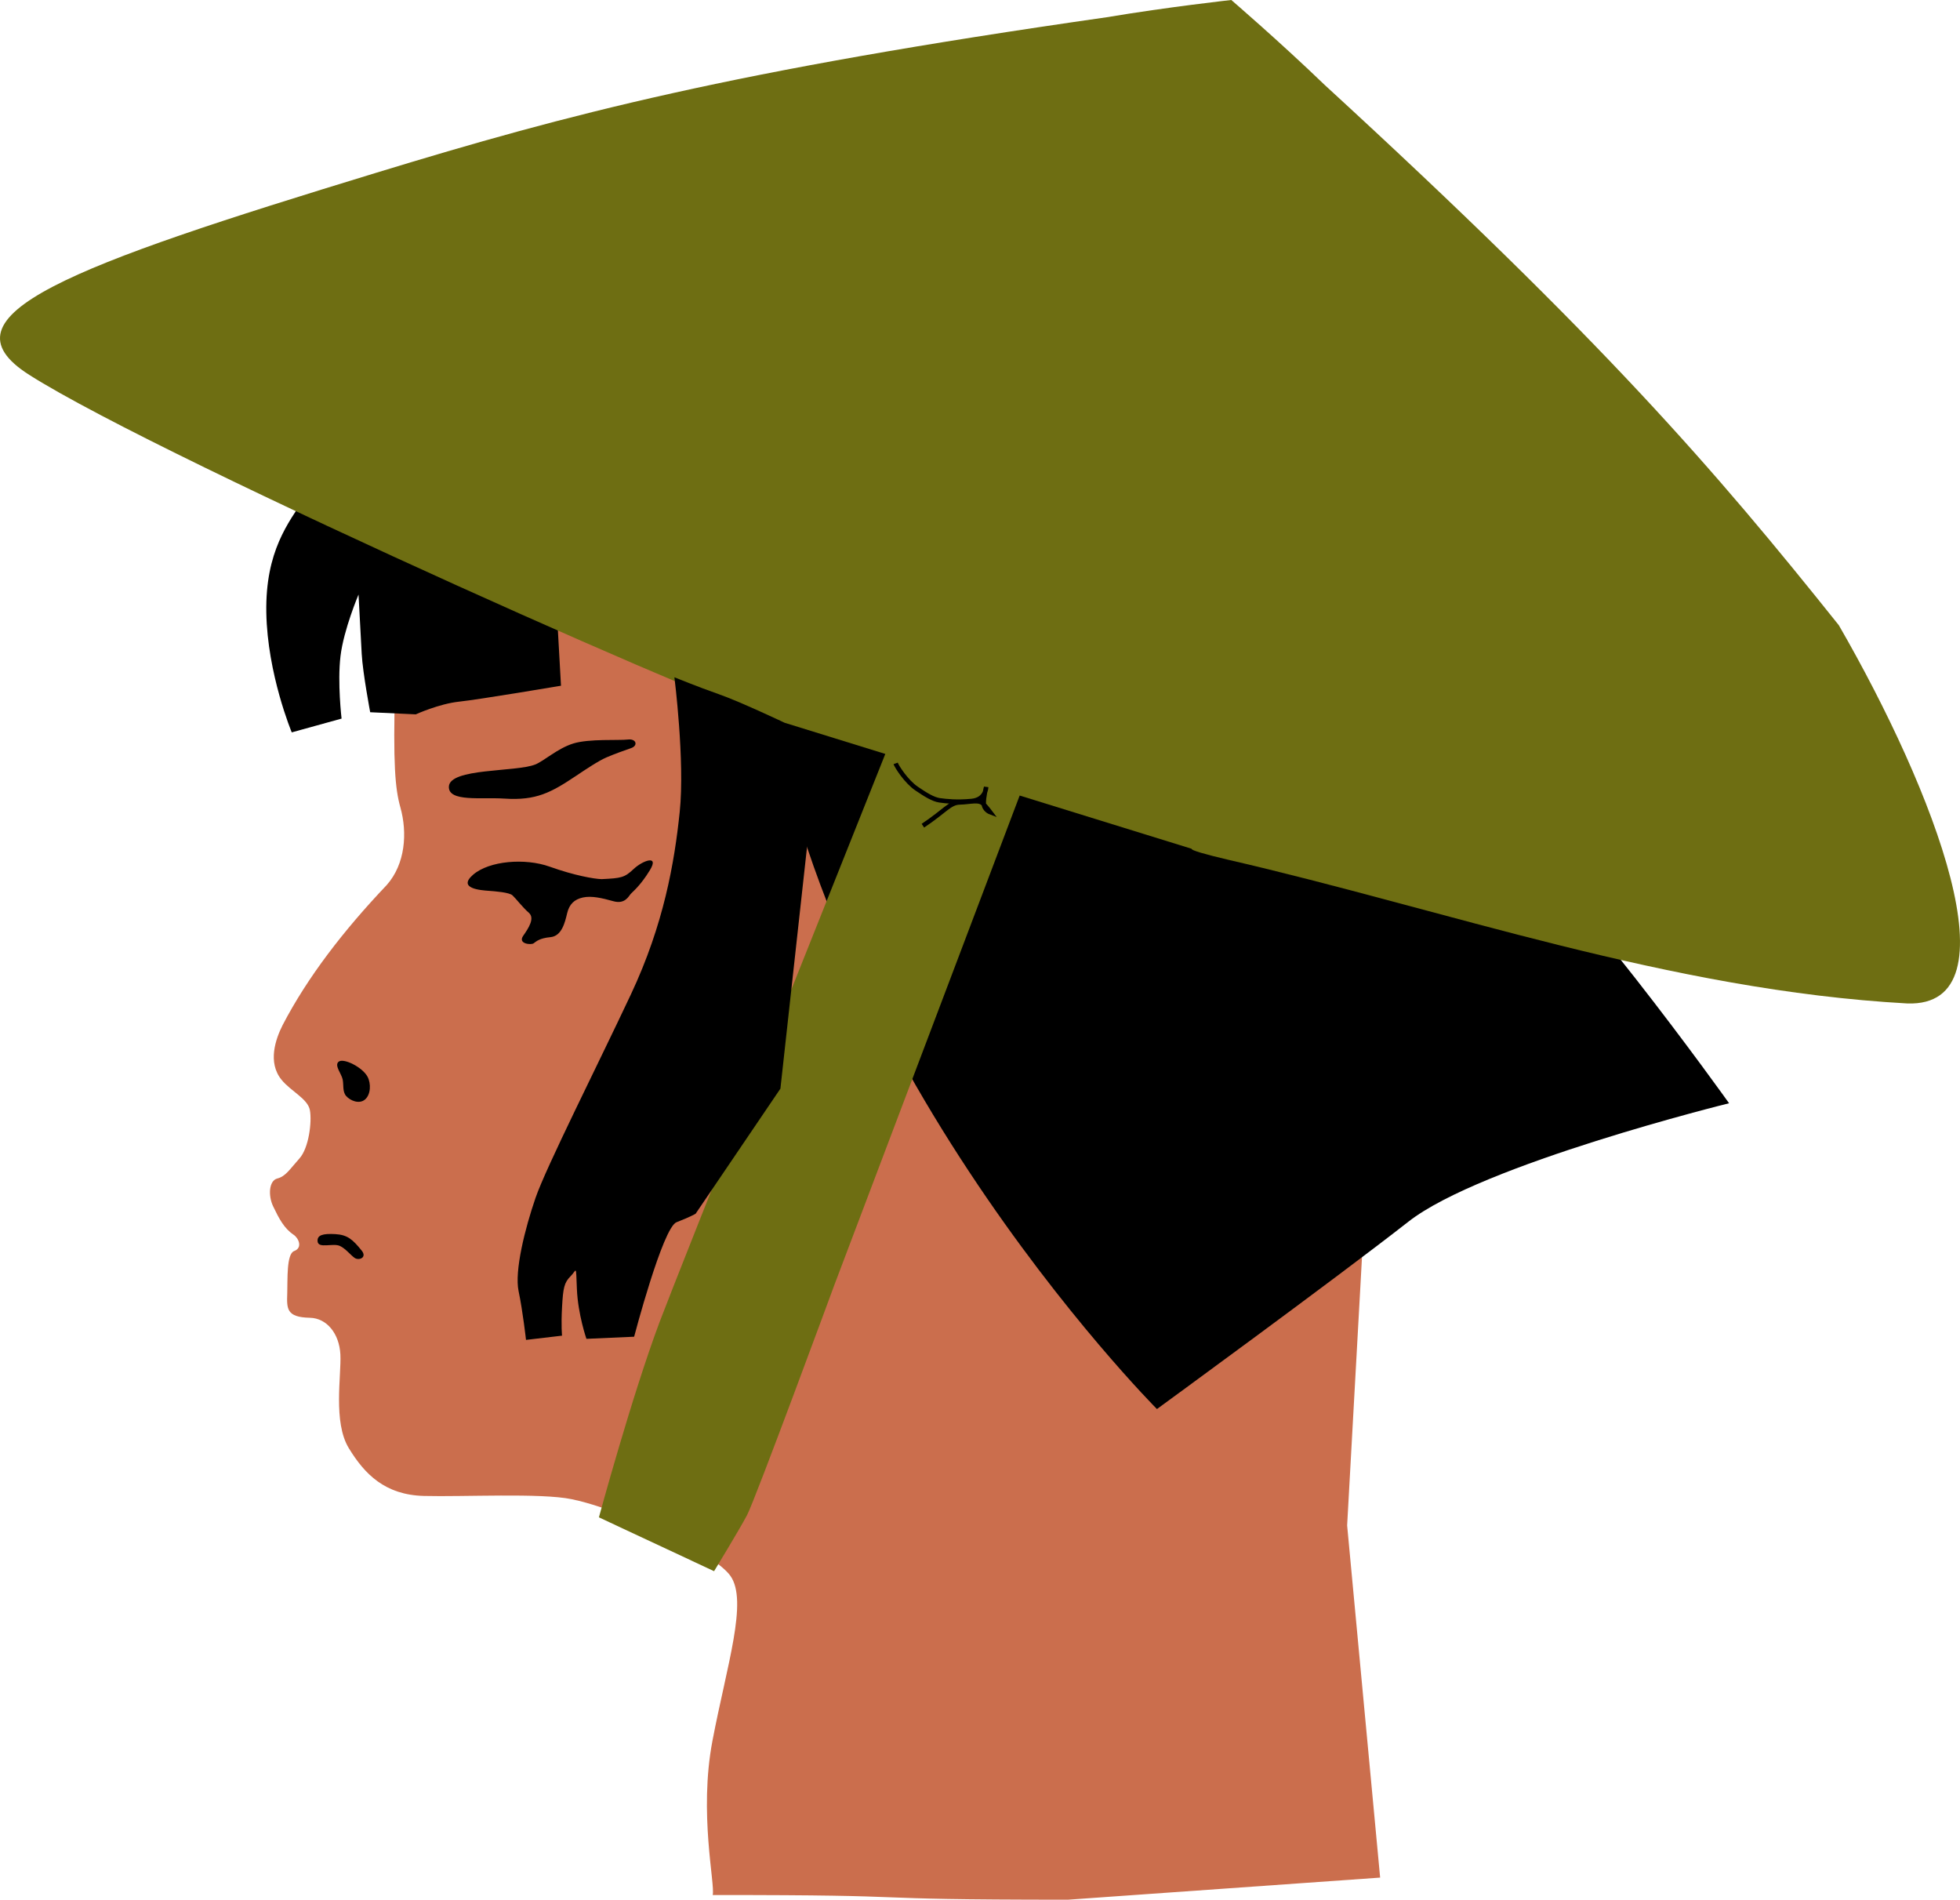
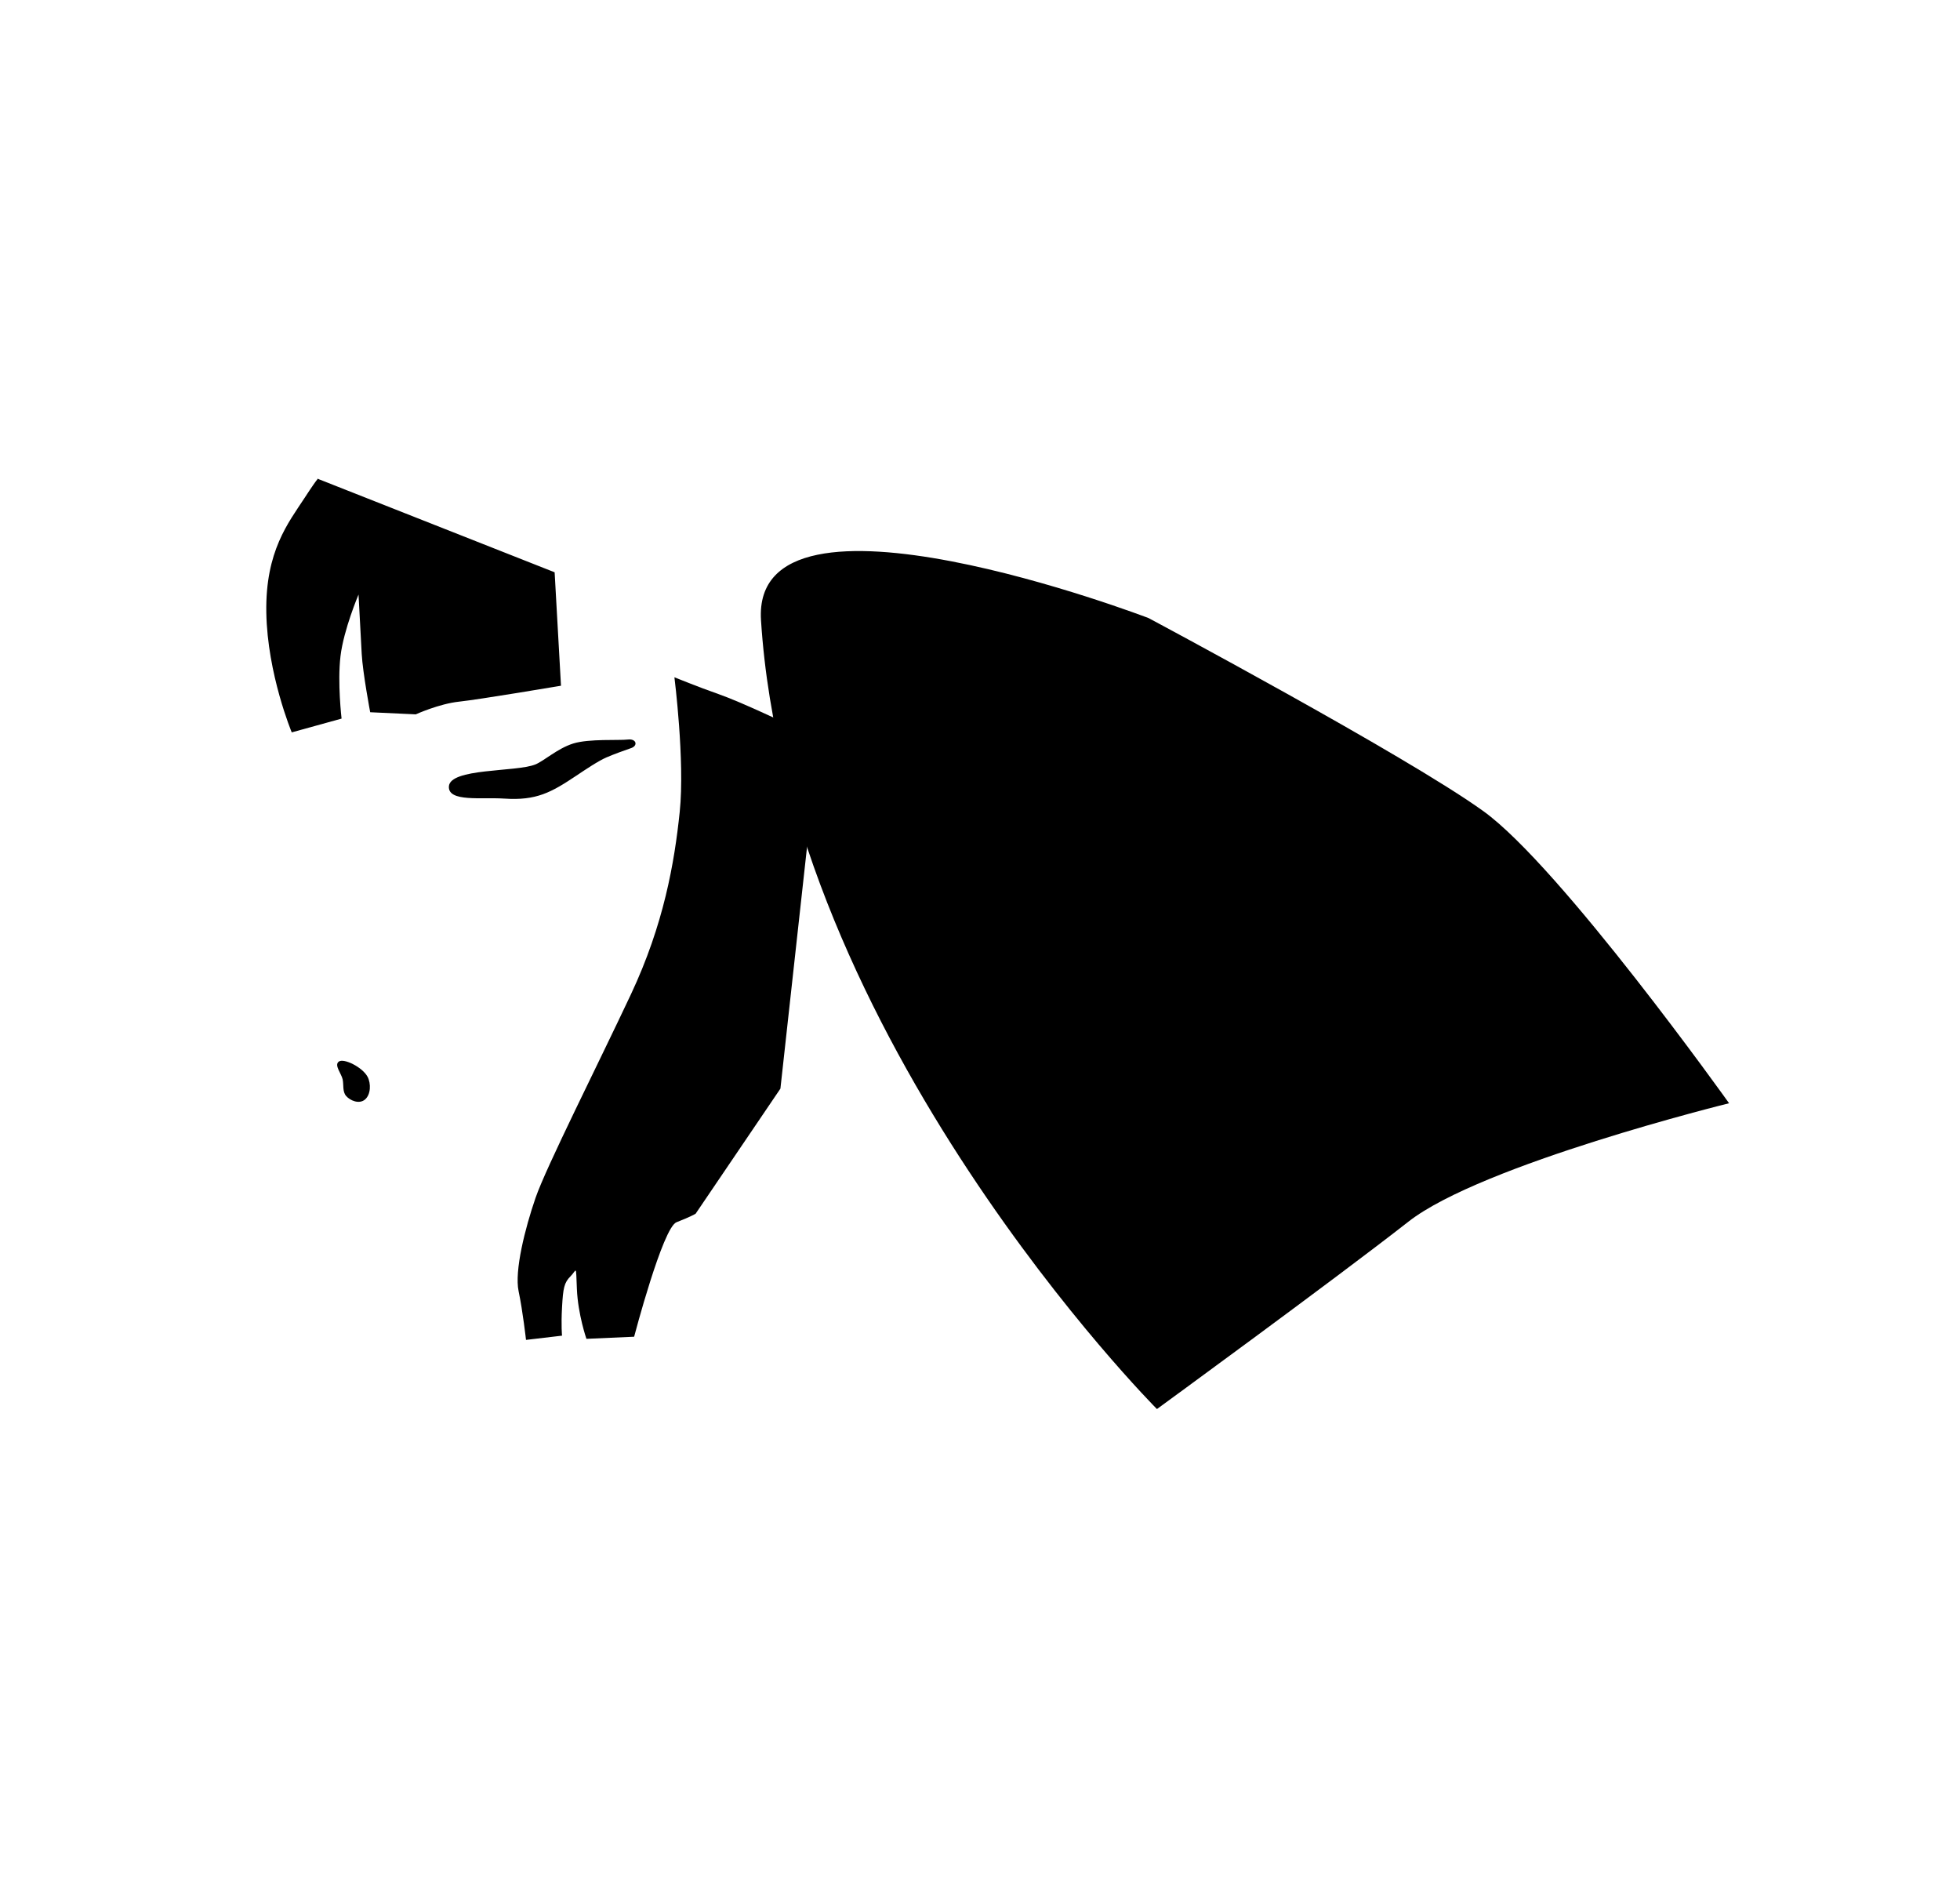
<svg xmlns="http://www.w3.org/2000/svg" viewBox="0 0 438.059 424.505" width="467.263" height="452.806">
-   <path d="M189.701 104.31l-22.469 51.313-1.437 6.031-10.625-30.094-63.781-7.969-3.094 29.625c-.47 17.611.019 23.018 1.187 27.188 1.604 5.721 1.113 12.68-3.062 17.375-9.635 10.143-17.688 20.58-23.25 31.281-1.581 3.126-3.402 8.345-.25 12.22 2.137 2.626 5.874 4.229 6.344 6.812.47 2.583-.23 8.433-2.344 10.78-2.114 2.349-3.06 4-4.938 4.47-1.878.47-2.083 3.822-.937 6.218 1.291 2.7 2.449 4.935 4.562 6.344 1.14.76 2.103 2.926.125 3.656-1.73.64-1.433 6.432-1.531 9.375-.117 3.523-.22 5.414 5.063 5.532 3.763.083 6.577 3.522 6.812 8.218.235 4.697-1.668 15.086 1.875 20.906 3.543 5.82 8.093 10.453 16.781 10.688 8.688.235 26.15-.701 33 .72 4.503.933 8.906 2.655 8.906 2.655l.531-1.062c6.095 2.852 22.768 10.919 26.062 15.53 4.01 5.615-.792 20.034-4 36.876-3.082 16.182.643 32.059.057 34.461 51.583-.032 27.775 1.033 79.355 1.046l69.817-4.94-7.375-78.693 7.75-139.923-99.884-96.635h-19.25z" fill="#cb6e4d" />
  <path d="M258.578 314.86s39.804-29.033 56.198-41.868c16.394-12.837 71.67-26.465 71.67-26.465s-37.644-52.826-54.902-65.262c-17.256-12.435-74.84-43.153-74.84-43.153s-88.817-34.02-86.621.482c5.958 93.453 88.495 176.266 88.495 176.266zM125.381 153.23l-1.421-25.348-52.83-20.848s.473-1.185-3.08 4.264c-3.554 5.45-8.766 11.845-8.529 25.586.237 13.741 5.686 26.771 5.686 26.771l11.135-3.08s-.948-8.054-.237-13.978c.71-5.922 4.027-13.74 4.027-13.74s.474 9.002.711 13.266c.237 4.265 1.895 13.03 1.895 13.03l10.187.474s5.212-2.369 9.714-2.843c4.5-.474 22.743-3.553 22.743-3.553z" />
-   <path d="M275.193 0c-.008 0-14.103 1.55-27.847 3.854-84.061 12.03-120.36 21.658-163.116 34.708C15.785 59.453-14.347 70.478 6.513 83.751c30.468 19.385 168.5 80.364 168.84 77.75l22.512 6.969c-3.85 9.642-46.637 116.779-50.445 126.934-6.204 16.543-13.563 43.656-13.563 43.656l25.741 12.03s5.516-9.052 7.354-12.499c1.838-3.446 19.532-51.469 19.532-51.469l41.413-109.356 38.439 11.898c-.17.334 2.933 1.22 8.047 2.427 48.752 11.21 98.709 29.194 151.908 32.137 24.71.834 6.074-47.463-15.315-84.52-27.897-34.914-52.4-63.358-114.924-120.742C285.995 9.28 275.196 0 275.196 0h-.003z" fill="#6e6e12" />
  <path d="M150.731 151.34s2.37 18.717 1.185 30.088c-1.185 11.372-3.554 25.112-10.898 40.748-7.345 15.636-18.953 38.616-21.322 45.486-2.37 6.87-4.739 16.347-3.791 20.848.948 4.501 1.658 10.898 1.658 10.898l8.055-.948s-.237-2.132 0-6.396c.237-4.265.474-5.45 1.895-6.87 1.422-1.422 1.185-2.843 1.422 2.842.237 5.686 2.132 11.135 2.132 11.135l10.661-.473s6.397-24.401 9.476-25.586c3.08-1.185 4.265-1.896 4.265-1.896l18.953-27.955 6.396-58.042-5.465-23.718s-9.934-4.71-14.672-6.369c-4.738-1.658-9.95-3.79-9.95-3.79zM112.721 178.45c7.138.479 10.448-1.35 16.098-5.127 1.981-1.324 4.897-3.292 6.727-4.078 1.83-.785 3.967-1.542 5.532-2.087 1.566-.546 1.148-2.146-.773-1.904-1.92.242-8.681-.22-12.214.895-3.533 1.114-6.507 3.91-8.487 4.69-4.362 1.718-19.11.758-19.28 4.93-.143 3.502 7.292 2.34 12.398 2.682zM81.571 245.7c1.31-1.1 1.38-3.586.578-5.095-1.14-2.143-5.367-4.24-6.462-3.362-1.012.813.605 2.625.893 3.94.272 1.241-.082 2.732.788 3.73.87.998 2.884 1.896 4.203.788z" />
-   <path d="M159.521 240.2c5.194 2.354 6.047 6.898 2.637 5.113-3.489-1.825-5.08-3.47-8.034-3.651-2.952-.182-4.54-3.613-.649-3.206 2.914.305 4.748 1.217 6.046 1.745zM141.601 194.2c2.036-1.915 5.808-3.292 3.652.24-2.155 3.533-3.891 4.85-4.31 5.33-.42.478-1.258 2.334-3.832 1.616-2.575-.719-4.91-1.258-6.826-.839-1.916.42-3.053 1.497-3.532 3.533-.48 2.036-1.198 5.09-3.712 5.329-2.515.24-3.174.958-3.772 1.377-.6.419-3.593.12-2.335-1.677 1.257-1.796 2.634-3.951 1.257-5.149-1.377-1.197-2.934-3.233-3.652-3.891-.719-.659-3.772-.898-5.389-1.018-1.616-.12-7.005-.48-3.413-3.593 3.593-3.113 11.615-3.772 17.124-1.796 5.509 1.976 10 2.754 11.615 2.784 4.371-.21 5.09-.329 7.125-2.245zM75.981 278.42c1.266.6 2.311 1.971 3.258 2.653.947.682 2.88-.038 1.591-1.63-1.975-2.44-3.144-3.523-5.91-3.674-2.766-.152-4.075.214-3.94 1.629.162 1.694 3.463.294 5 1.023z" />
  <path d="M200.172 170.585c.262.736 2.376 4.057 4.675 5.621 1.941 1.32 3.677 2.417 5.148 2.627 1.471.21 3.888.473 7.145.158 3.257-.316 3.257-3.1 3.257-3.1s-.578 2.26-.526 3.677c.053 1.419 1.471 1.944 1.471 1.944s-.63-.84-1.576-1.891c-.945-1.05-2.994-.368-5.253-.315-2.259.052-3.205 1.838-8.248 5.2" fill="none" stroke="#000" />
</svg>